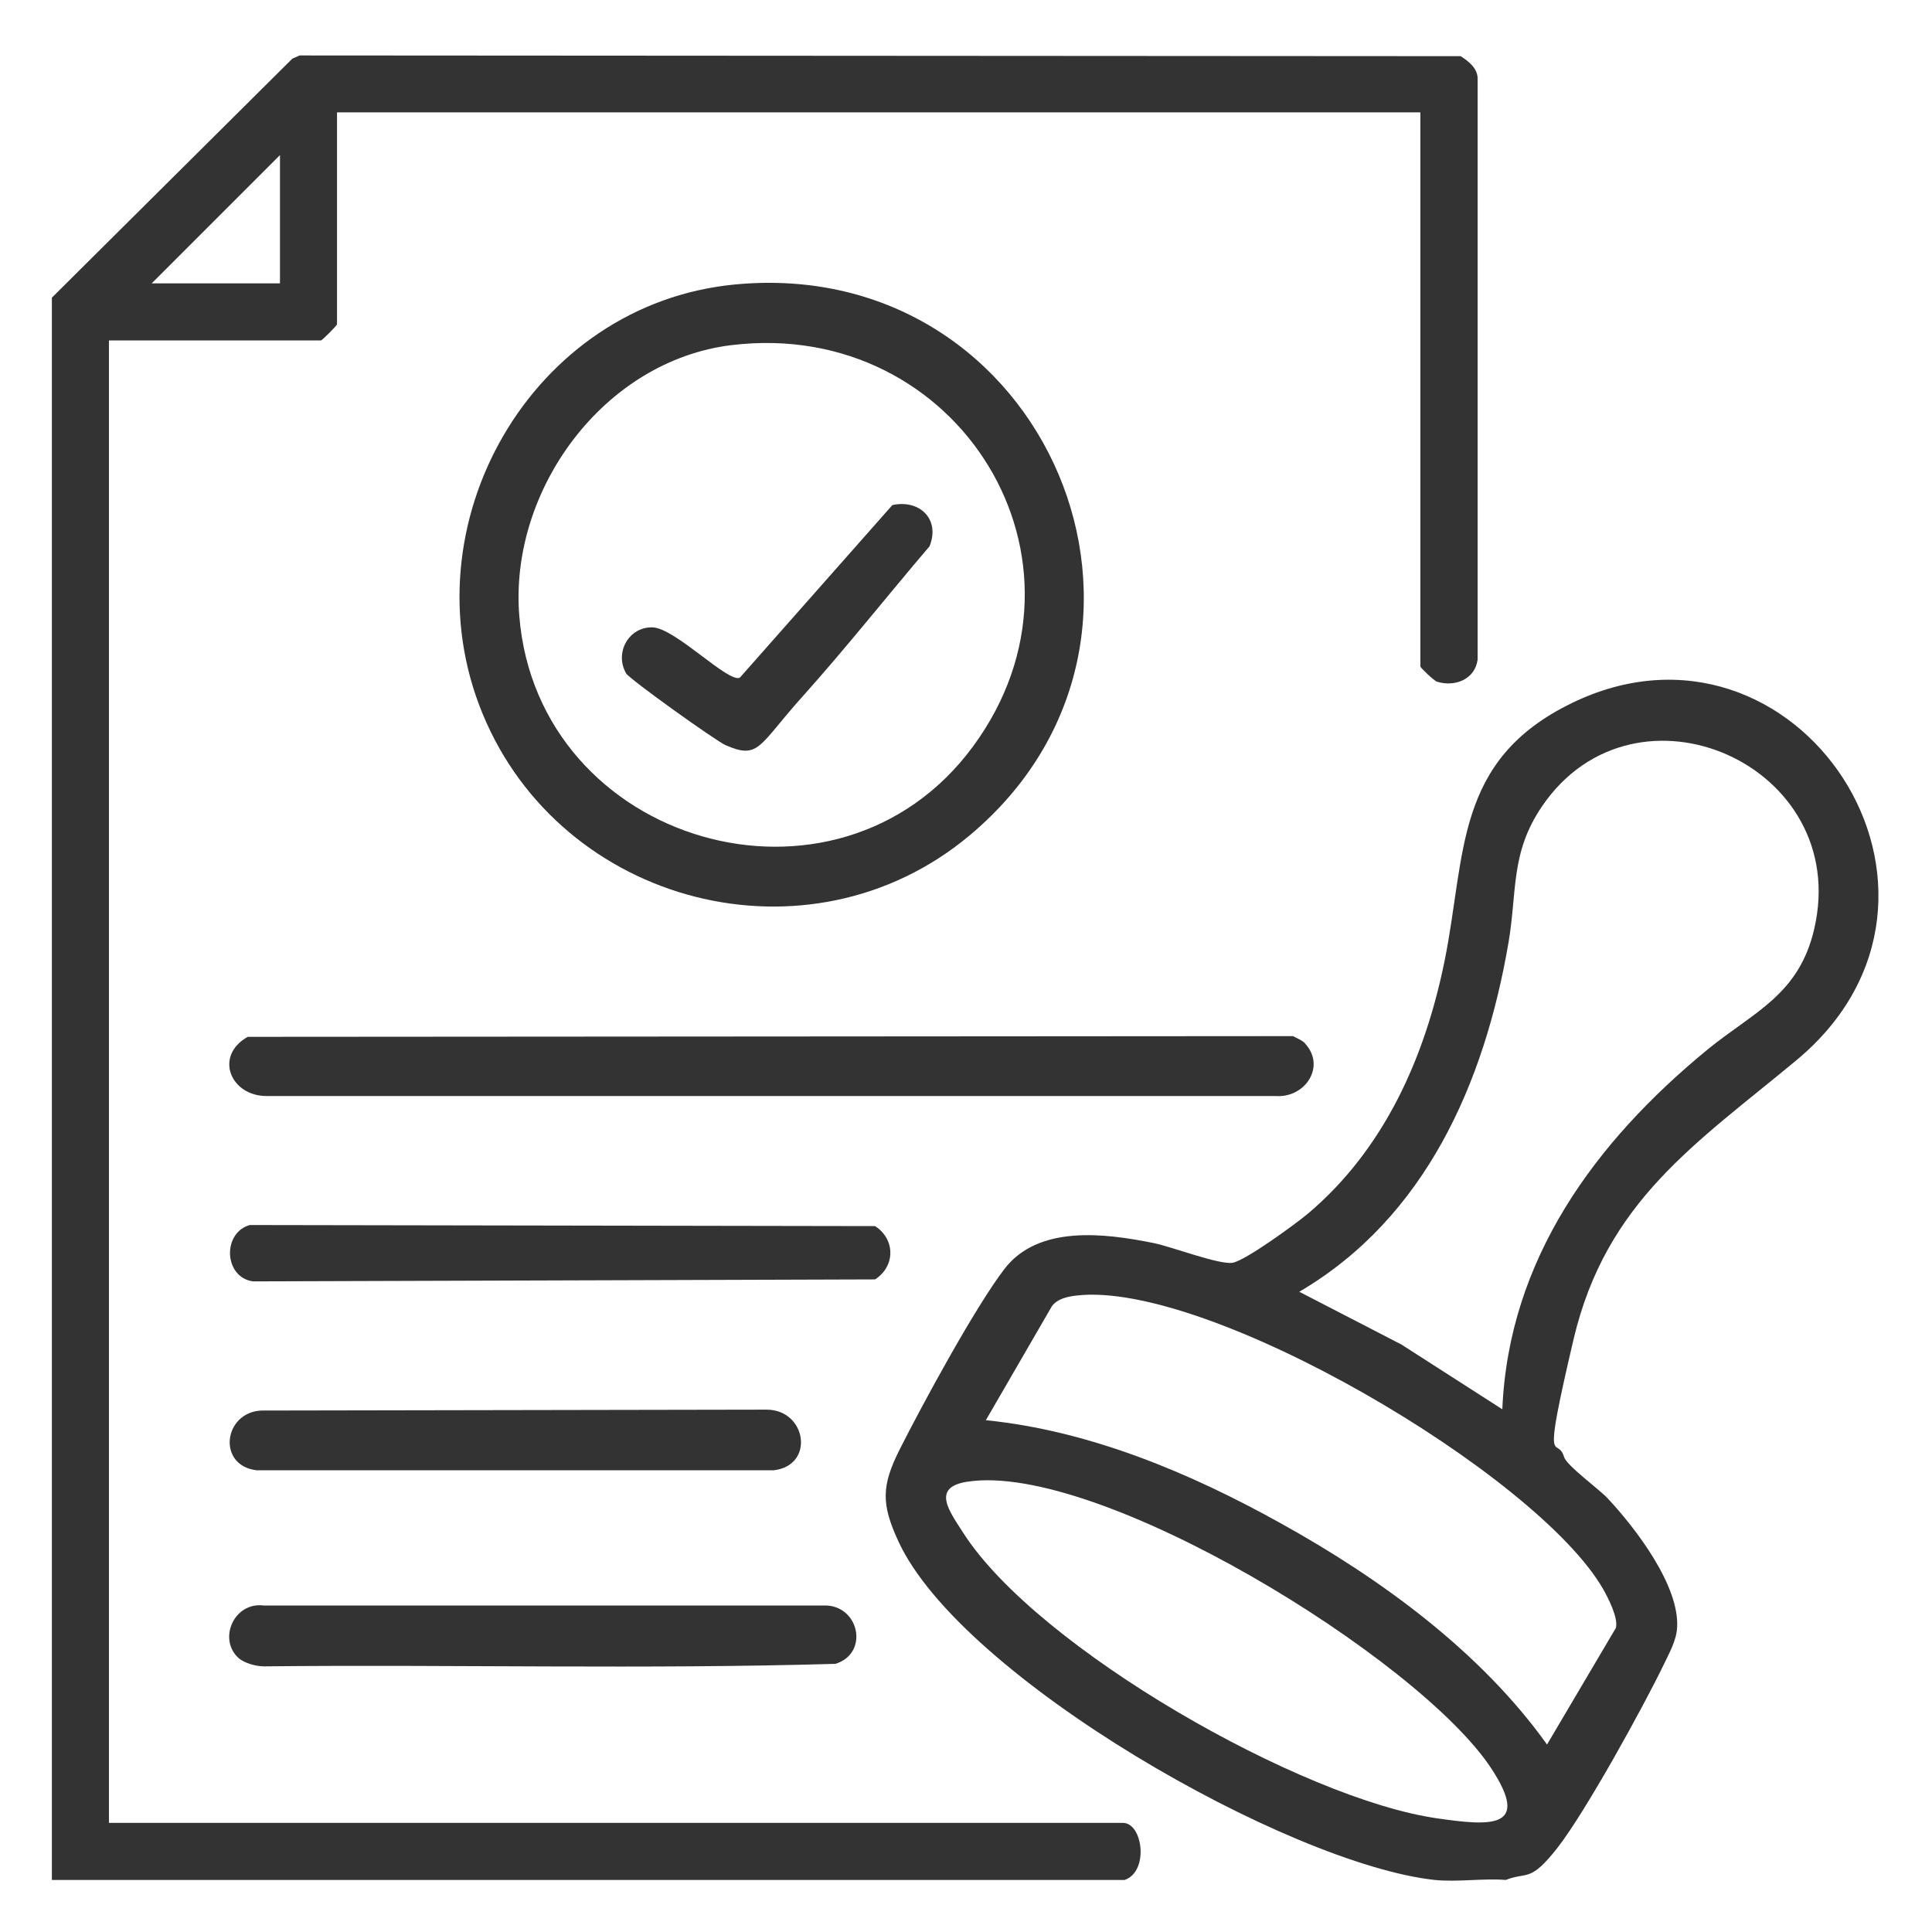
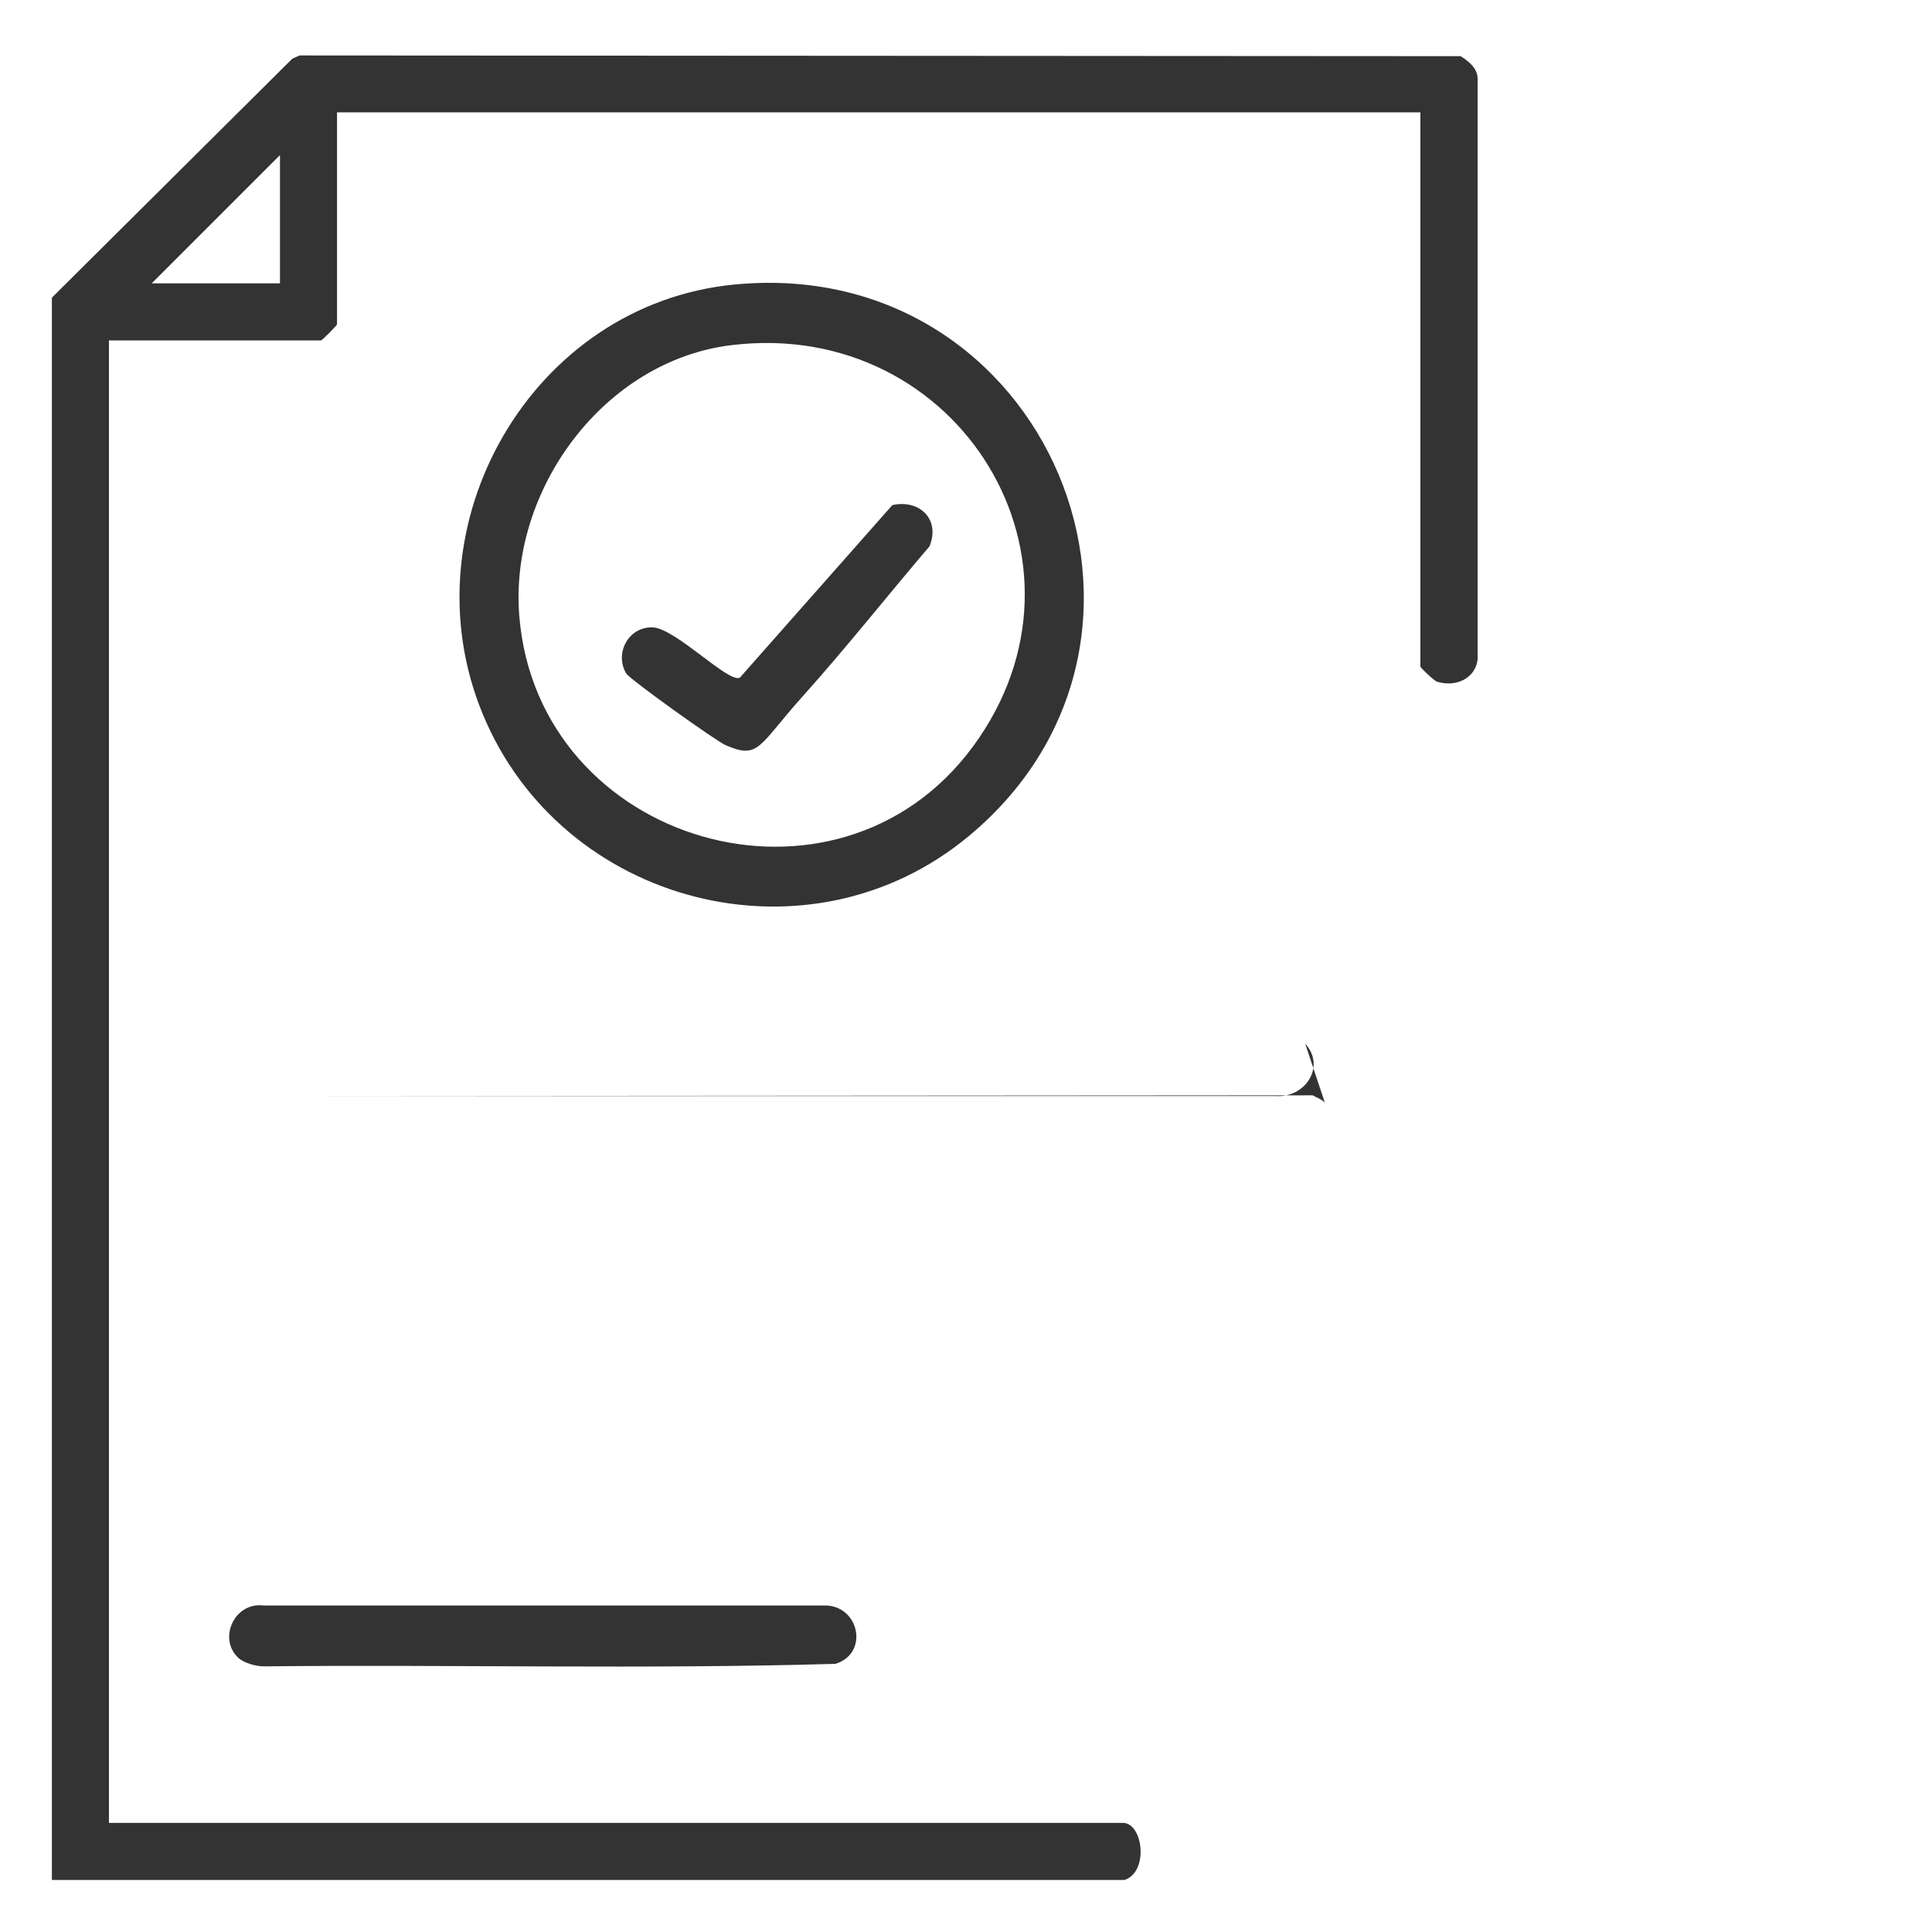
<svg xmlns="http://www.w3.org/2000/svg" id="Layer_1" version="1.1" viewBox="0 0 1080 1080">
  <defs>
    <style>
      .st0 {
        fill: #333;
      }
    </style>
  </defs>
  <path class="st0" d="M29,166.4L163.4,32.8l4.1-1.8,649,.4c4.4,2.8,9.4,6.7,9.5,12.4v324.9c-1.4,10.9-12.5,15.5-22.6,12.4-1.8-.5-9.4-7.9-9.4-8.5V62.8H188.4v118.5c0,.6-8.3,9-9,9H60.9v828.7h566.8c11.2,0,14.7,27.2,1,31.9H29V166.4ZM156.5,158.4v-71.7l-71.7,71.7h71.7Z" />
-   <path class="st0" d="M841.8,1050.9c-12.8-1-27.3,1.3-39.8,0-81.6-8.8-264.7-113.1-299.8-189.3-9.6-20.8-9.5-30.9.6-51.1,12.8-25.4,42.1-79.4,58.5-100.9,19-25.1,56.5-20.2,83.7-14.7,10.2,2.1,36.6,12.2,44,11,7.2-1.2,35.4-21.8,42.3-27.6,42.5-36,65.2-87,76.2-141,12.1-59.6,5.3-112.2,71-144.2,125.9-61.3,237.1,106.9,125.8,199.5-55.8,46.4-106.5,78.7-124.7,156.2s-9.1,52.8-5.3,65.6c1.5,5,19.4,17.8,24.5,23.3,15.4,16.5,40.3,48.8,38.7,72.4-.5,7.2-4.5,14.2-7.5,20.5-11.6,24-43.7,82.2-59.2,102.1s-17,13.5-28.8,18.1ZM839.8,788c3.5-84.1,52-149.8,114.6-201.2,25.8-21.1,51.3-30.5,59.8-67.7,21.1-91.4-99.9-144.9-152.1-68.5-17.9,26.2-13.9,47.6-18.9,76.7-13.4,78-46.3,153.4-116.9,194.8l57.1,29.5,56.4,36.2ZM551,793.9c58,5.8,114.2,29.4,164.7,57.5,55.7,30.8,111.9,71.7,149.1,123.8l38.5-65.2c1.4-5.6-4.3-16.7-7.2-21.8-37-64.2-220.8-172.4-294.2-164-5.1.6-10.7,1.7-13.9,6l-36.9,63.7ZM540.6,828.3c-20.3,3.2-9.7,16.7-2,28.8,41.6,64.6,189.4,148.7,265,159.4,29.4,4.2,52.5,6.2,30-28-40.5-61.5-219.8-171.6-292.9-160.2Z" />
  <path class="st0" d="M411.1,159c174.4-16.4,263.8,197,130.8,308.1-89.8,75-228.2,38.9-272.2-68.3-43.2-105.1,27.3-229.1,141.4-239.8ZM409.1,192.9c-71.6,8.6-124.6,81.1-118.8,151.6,10.4,127.5,177.5,176.2,253.6,72.8,76.1-103.4-7.9-239.6-134.7-224.4Z" />
-   <path class="st0" d="M729.6,583.4c11.7,12.8,0,30.3-16.2,29.3H149.5c-20.7.3-30-22.5-11-33.1l584.3-.4c2.1,1.2,5.2,2.3,6.8,4.1Z" />
+   <path class="st0" d="M729.6,583.4c11.7,12.8,0,30.3-16.2,29.3H149.5l584.3-.4c2.1,1.2,5.2,2.3,6.8,4.1Z" />
  <path class="st0" d="M133.3,926.8c-11.6-10.6-2.4-31.5,14.2-29.3h314.9c18.4,1.3,23,27,4.6,32.6-106.2,3.1-213.1.3-319.5,1.4-4.4,0-11-1.8-14.2-4.7Z" />
-   <path class="st0" d="M140,684.8l349.2.6c11.3,7.4,11.4,22.3,0,29.8l-347.7,1.1c-16.4-2.1-17.5-27.5-1.5-31.6Z" />
-   <path class="st0" d="M146.1,788.5l282.4-.5c22.4,0,27.2,31.2,4,33.9H143.5c-22.3-2.6-18.6-32.4,2.6-33.4Z" />
  <path class="st0" d="M498.6,282.4c15.3-3.5,27.2,7.8,21,23-23.8,27.9-46.7,56.9-71.2,84.2s-24,35.2-42.9,26.9c-5.4-2.4-53.6-36.8-55.5-40.1-6.6-11.4,1.4-26.1,14.8-25.7,12.7.4,42.5,31.4,48.8,28.1l85.1-96.3Z" />
</svg>